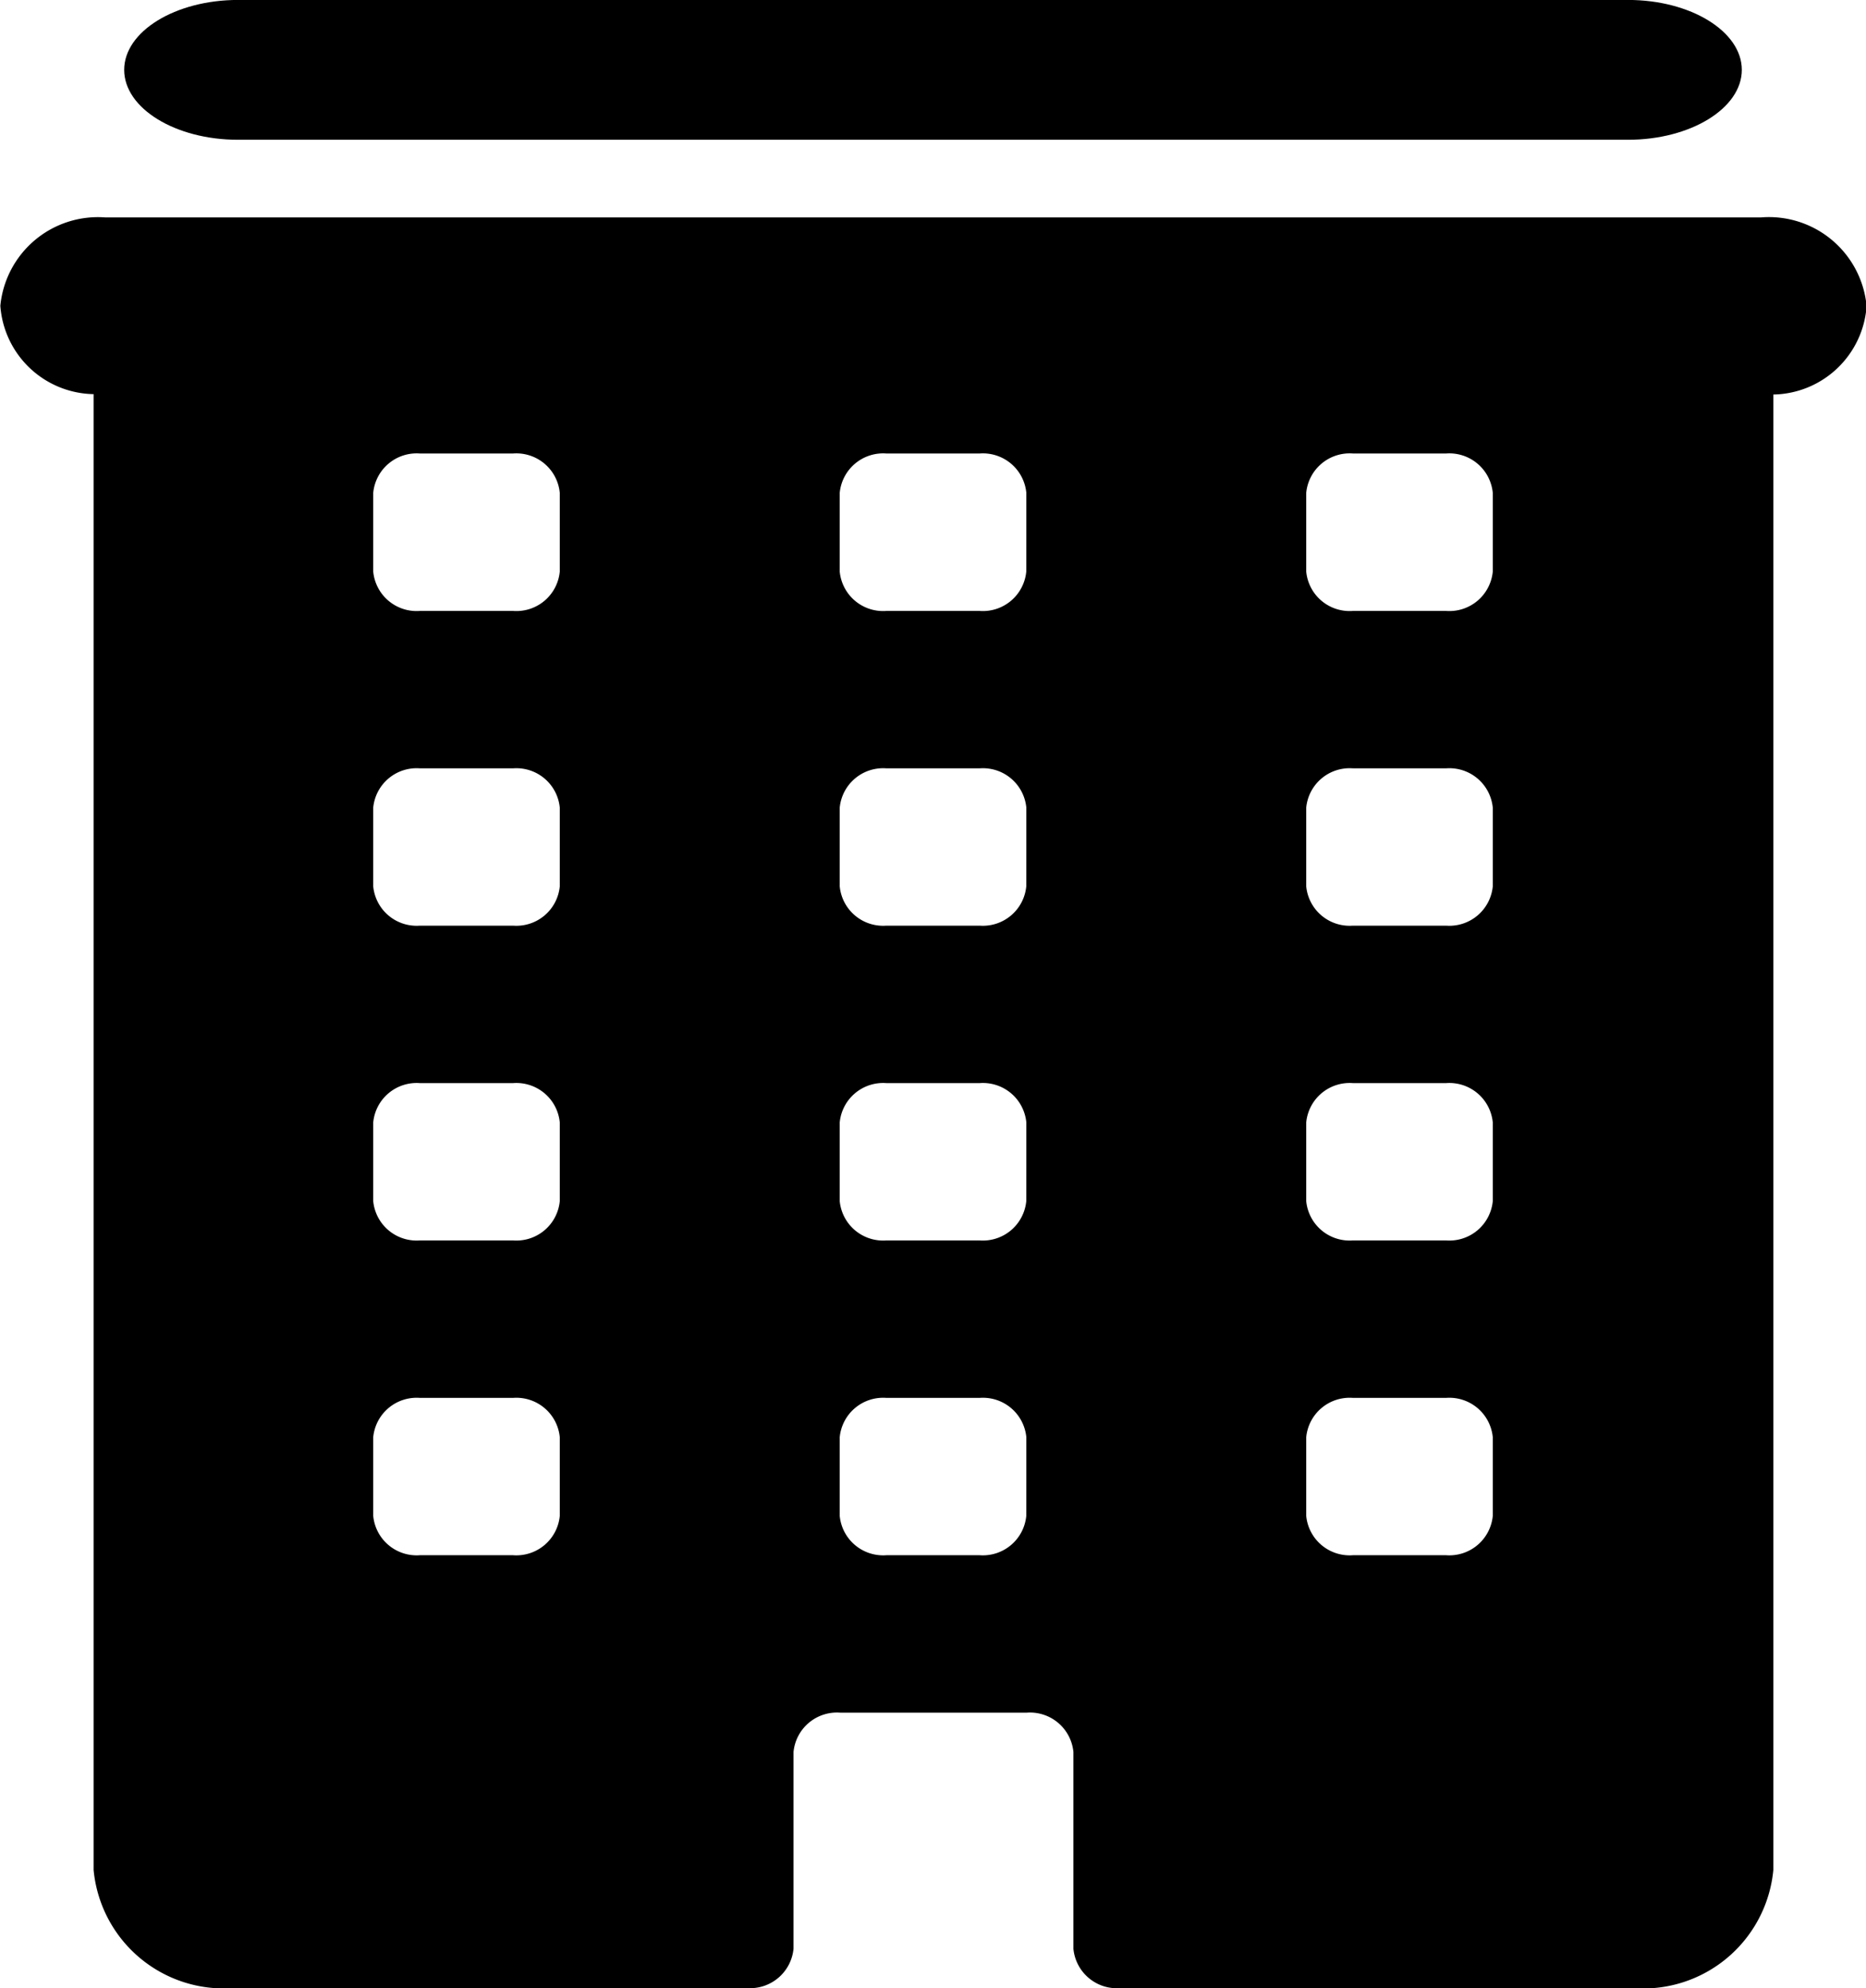
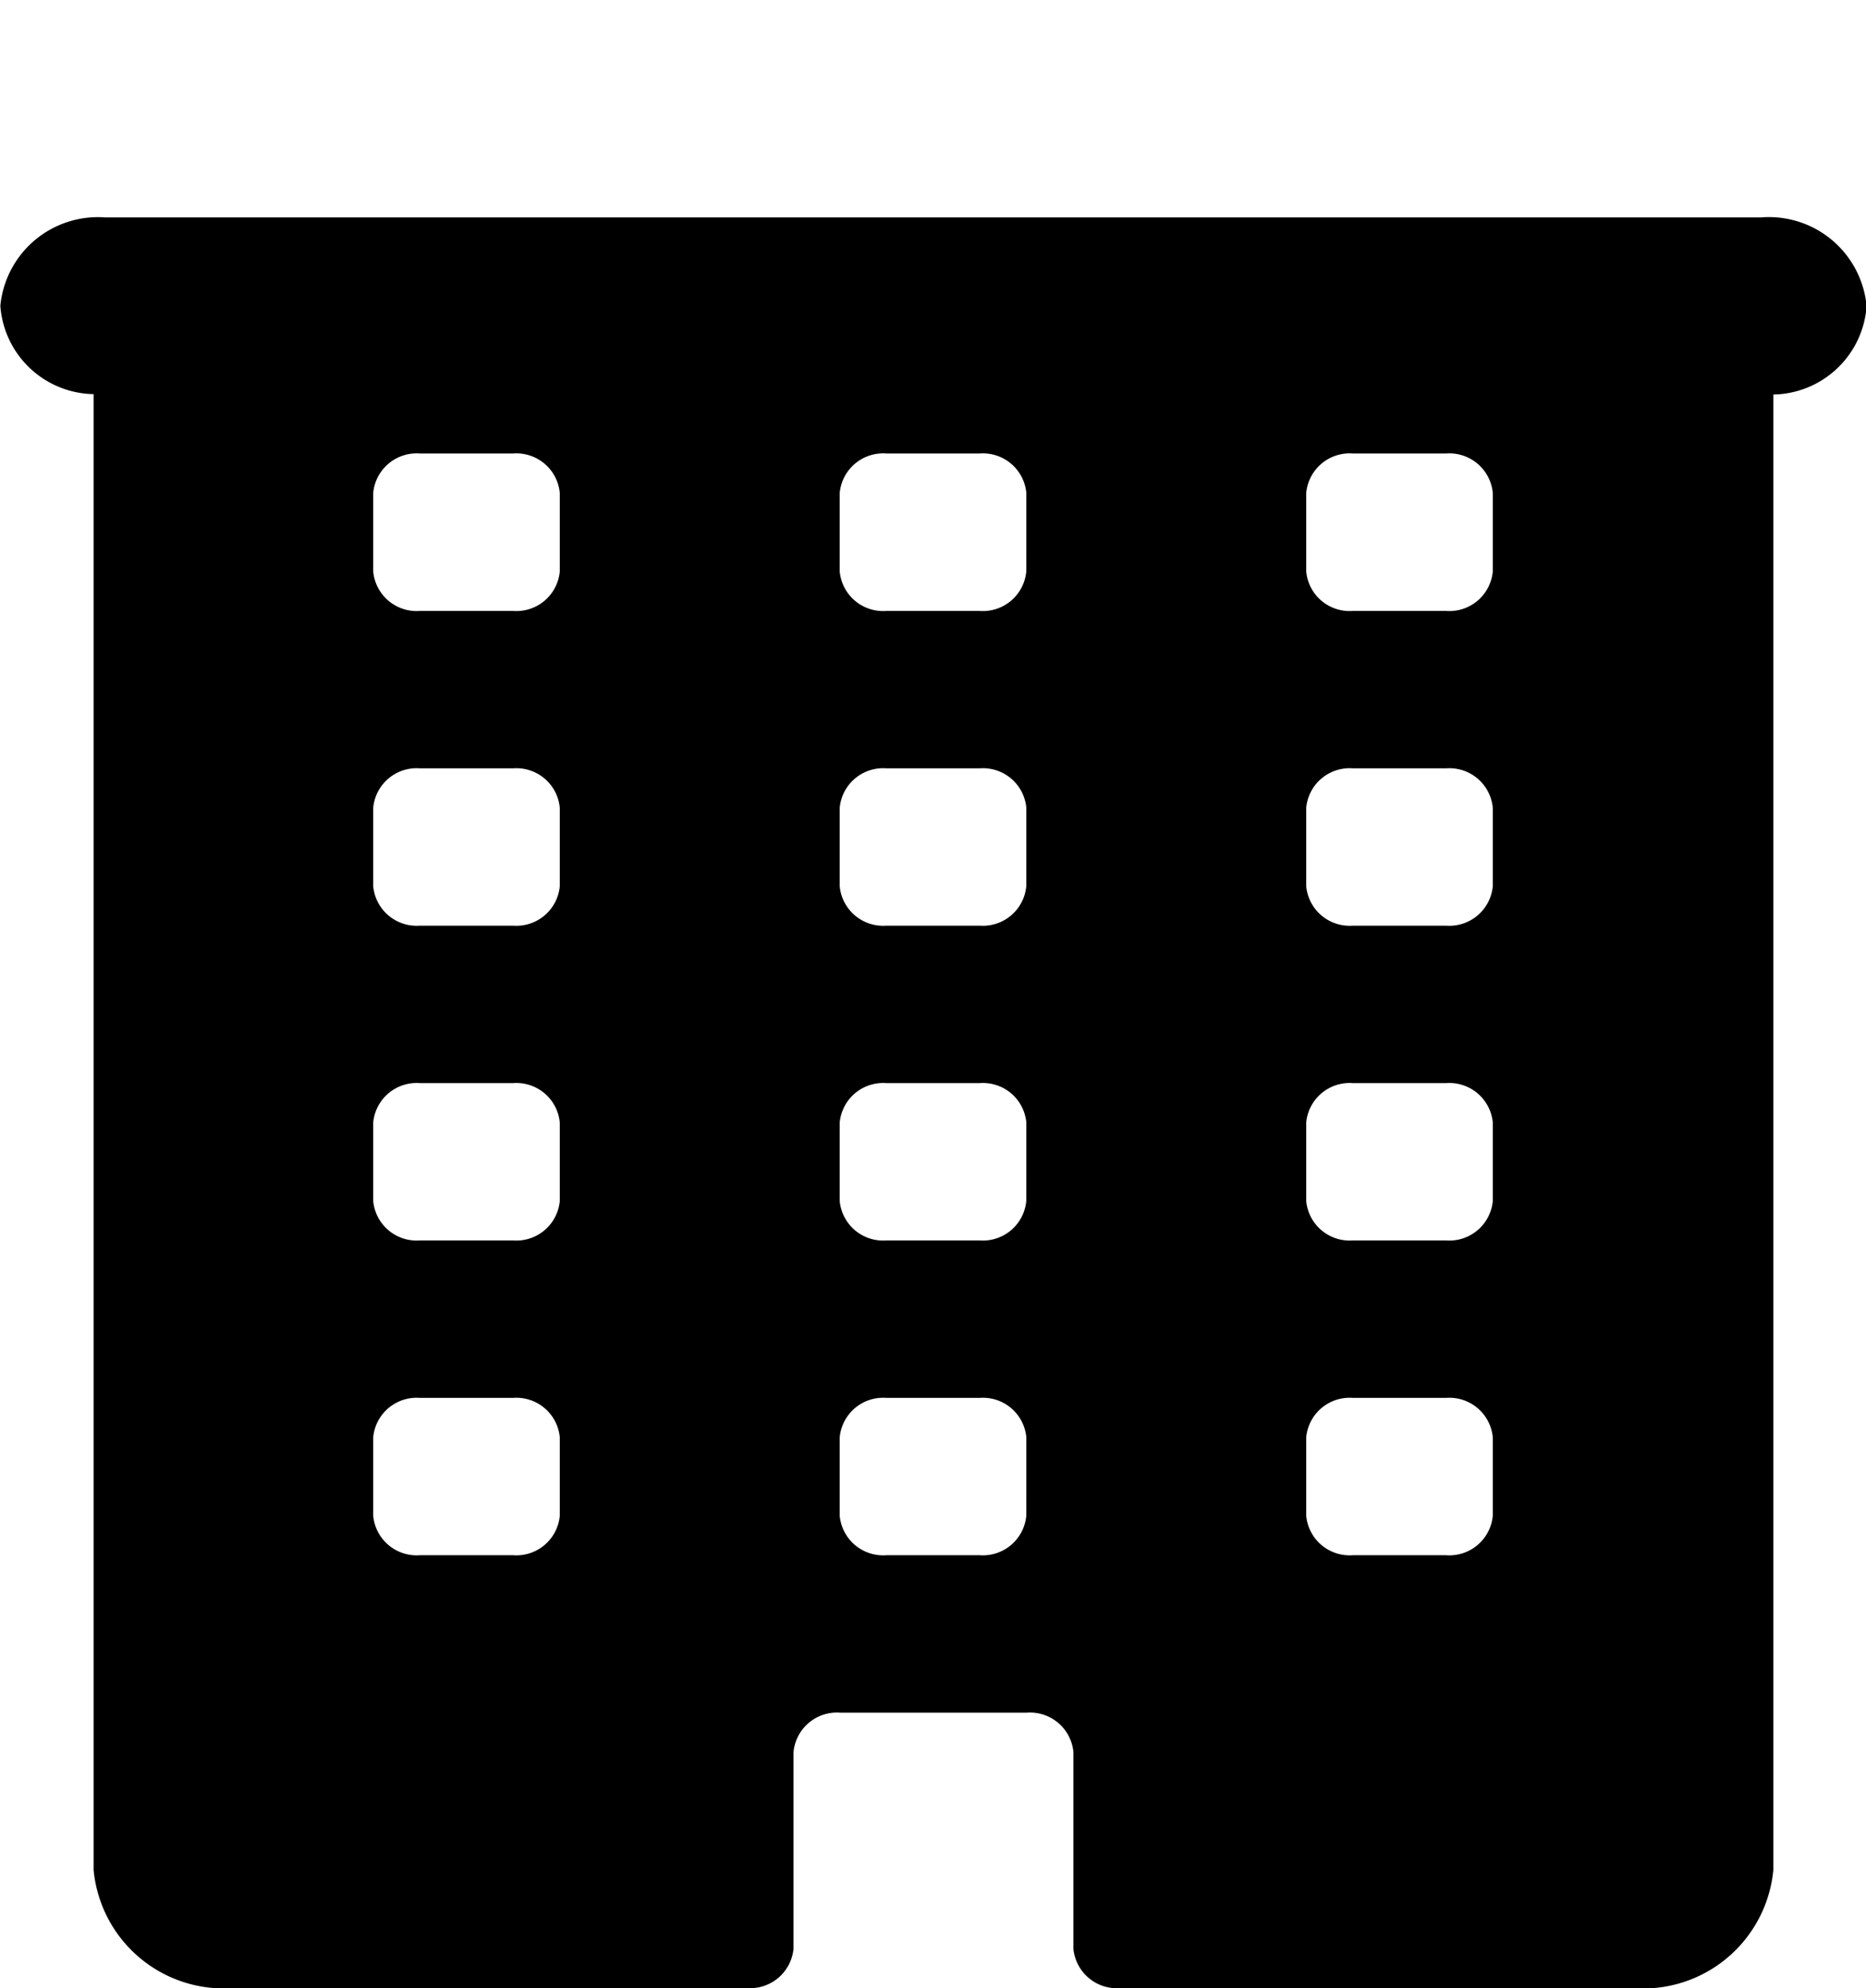
<svg xmlns="http://www.w3.org/2000/svg" width="33.808" height="36" viewBox="0 0 33.808 36">
  <g id="Icon_ion-ios-business" data-name="Icon ion-ios-business" transform="translate(-6.75 -3.094)">
-     <path id="Path_257" data-name="Path 257" d="M11.061,5.625H36.247c1.133,0,2.061-.57,2.061-1.266s-.927-1.266-2.061-1.266H11.061C9.927,3.094,9,3.663,9,4.359S9.927,5.625,11.061,5.625Z" />
    <path id="Path_258" data-name="Path 258" d="M38.656,7.031h-30a1.777,1.777,0,0,0-1.9,1.6,1.724,1.724,0,0,0,1.69,1.6V36.956a2.369,2.369,0,0,0,2.536,2.138h9.3a.79.79,0,0,0,.845-.713V34.819a.79.79,0,0,1,.845-.712h3.381a.79.79,0,0,1,.845.712v3.563a.79.79,0,0,0,.845.713h9.3a2.369,2.369,0,0,0,2.536-2.138V10.238a1.724,1.724,0,0,0,1.69-1.6A1.777,1.777,0,0,0,38.656,7.031ZM16.892,30.544a.79.79,0,0,1-.845.712h-1.69a.79.79,0,0,1-.845-.712V29.119a.79.79,0,0,1,.845-.712h1.69a.79.79,0,0,1,.845.712Zm0-5.7a.79.79,0,0,1-.845.712h-1.69a.79.79,0,0,1-.845-.712V23.419a.79.79,0,0,1,.845-.712h1.69a.79.79,0,0,1,.845.712Zm0-5.7a.79.79,0,0,1-.845.712h-1.69a.79.79,0,0,1-.845-.712V17.719a.79.79,0,0,1,.845-.712h1.69a.79.79,0,0,1,.845.712Zm0-5.7a.79.79,0,0,1-.845.713h-1.69a.79.79,0,0,1-.845-.713V12.019a.79.79,0,0,1,.845-.713h1.69a.79.79,0,0,1,.845.713Zm8.452,17.1a.79.79,0,0,1-.845.712h-1.69a.79.79,0,0,1-.845-.712V29.119a.79.79,0,0,1,.845-.712H24.5a.79.79,0,0,1,.845.712Zm0-5.7a.79.79,0,0,1-.845.712h-1.69a.79.79,0,0,1-.845-.712V23.419a.79.79,0,0,1,.845-.712H24.5a.79.79,0,0,1,.845.712Zm0-5.7a.79.79,0,0,1-.845.712h-1.69a.79.79,0,0,1-.845-.712V17.719a.79.79,0,0,1,.845-.712H24.5a.79.79,0,0,1,.845.712Zm0-5.7a.79.79,0,0,1-.845.713h-1.69a.79.79,0,0,1-.845-.713V12.019a.79.79,0,0,1,.845-.713H24.5a.79.79,0,0,1,.845.713Zm8.452,17.1a.79.79,0,0,1-.845.712h-1.69a.79.79,0,0,1-.845-.712V29.119a.79.79,0,0,1,.845-.712h1.69a.79.79,0,0,1,.845.712Zm0-5.7a.79.79,0,0,1-.845.712h-1.69a.79.79,0,0,1-.845-.712V23.419a.79.79,0,0,1,.845-.712h1.69a.79.79,0,0,1,.845.712Zm0-5.7a.79.79,0,0,1-.845.712h-1.69a.79.79,0,0,1-.845-.712V17.719a.79.79,0,0,1,.845-.712h1.69a.79.79,0,0,1,.845.712Zm0-5.7a.79.79,0,0,1-.845.713h-1.69a.79.79,0,0,1-.845-.713V12.019a.79.79,0,0,1,.845-.713h1.69a.79.79,0,0,1,.845.713Z" transform="translate(0)" />
  </g>
</svg>